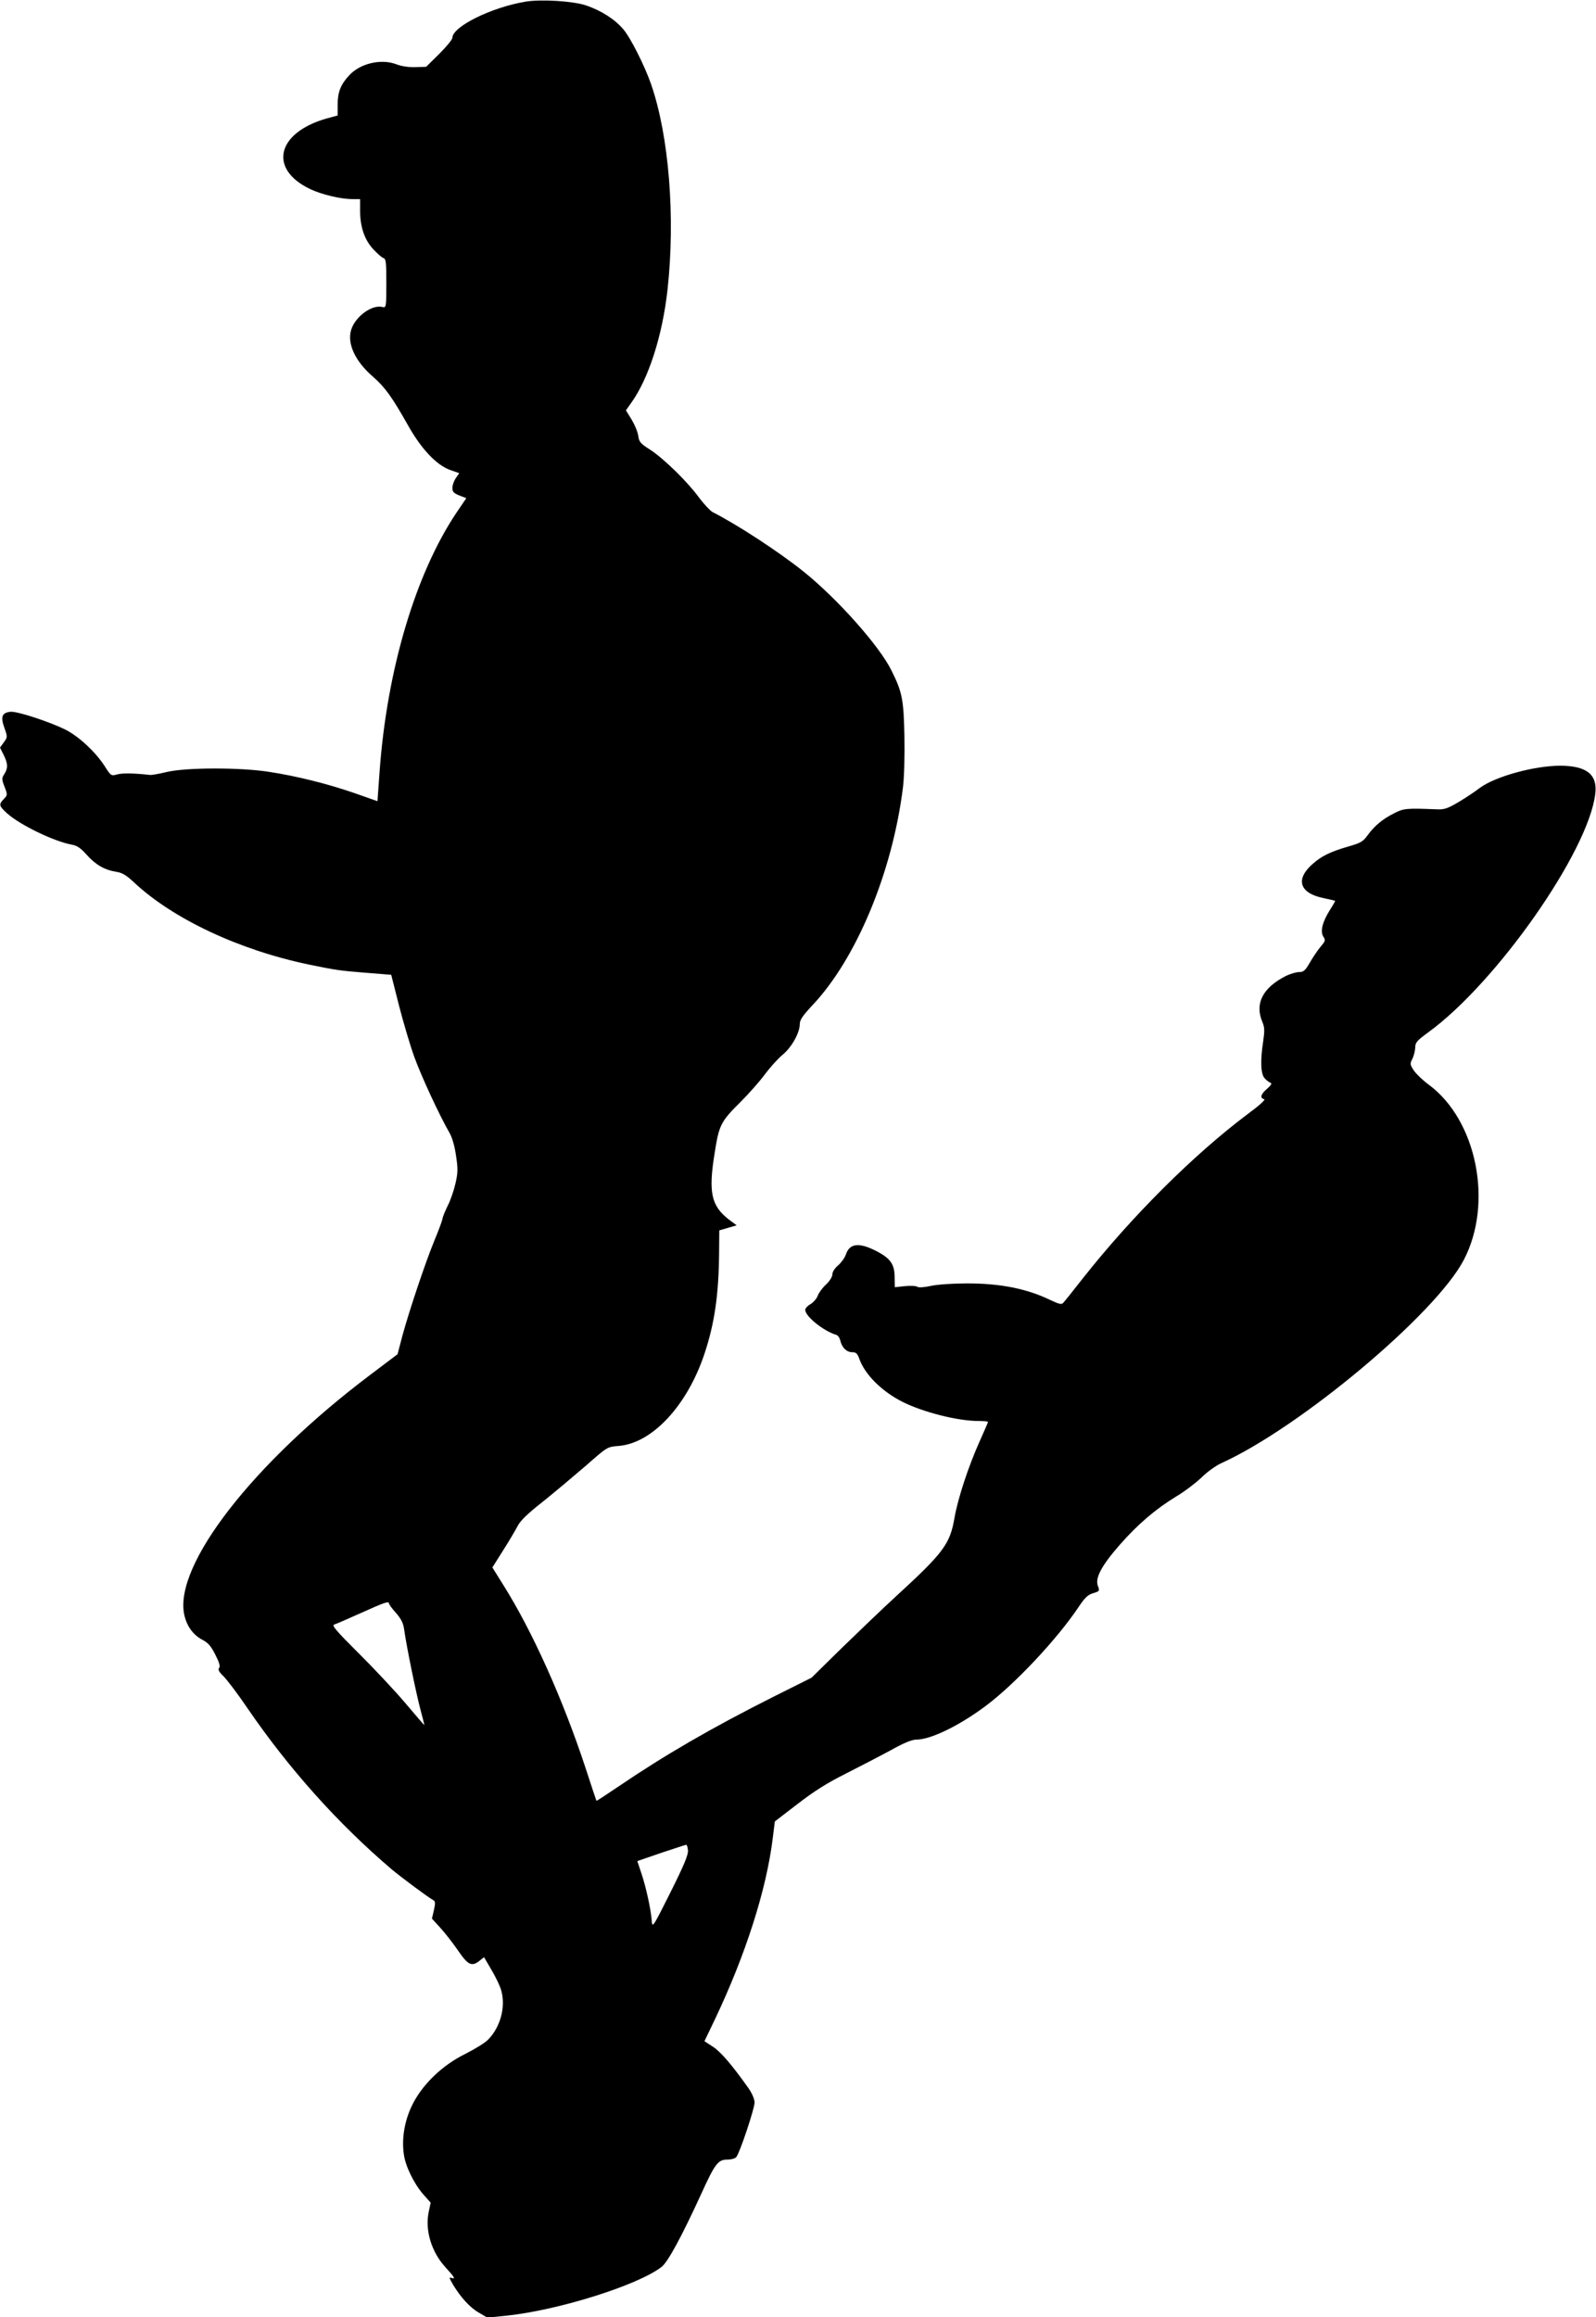
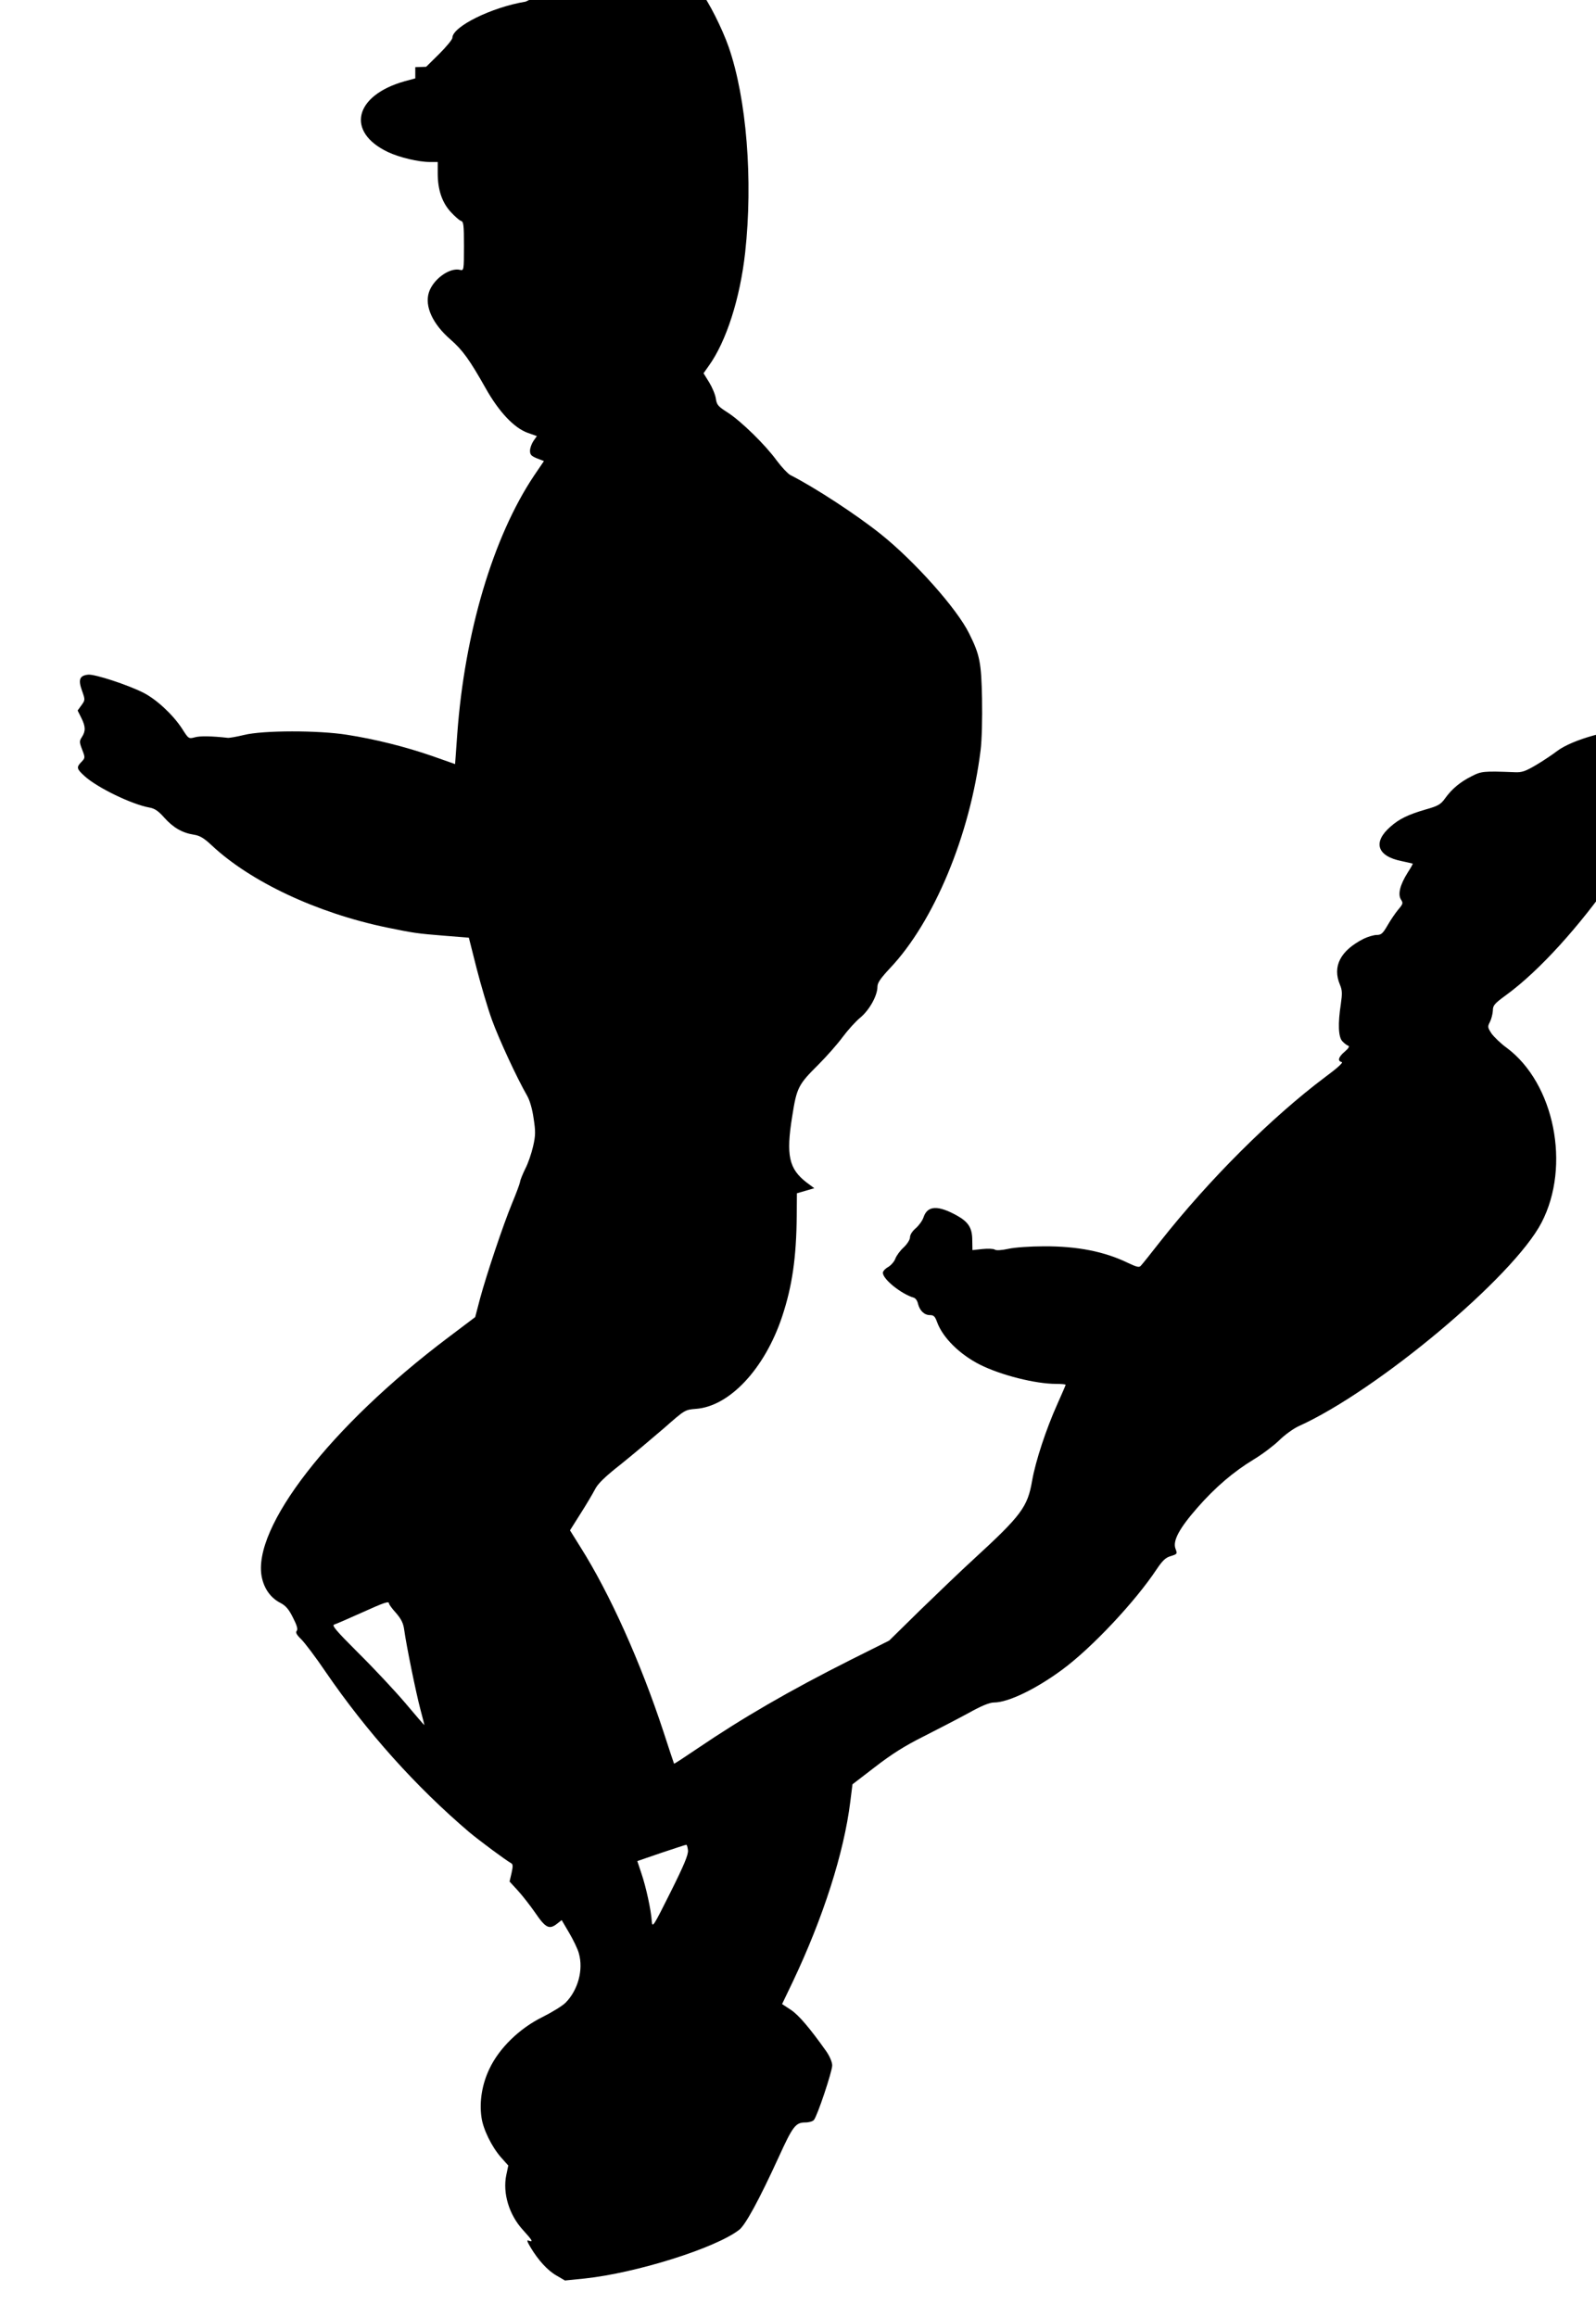
<svg xmlns="http://www.w3.org/2000/svg" version="1.0" width="882pt" height="1280pt" viewBox="0 0 882 1280" preserveAspectRatio="xMidYMid meet">
  <g transform="translate(0,1280) scale(0.1,-0.1)" fill="#000000" stroke="none">
-     <path d="M2905 12791 c-188 -31 -405 -138 -405 -200 0 -9 -33 -49 -72 -88 l-73 -72 -60 -2 c-37 -1 -77 5 -105 16 -84 32 -200 5 -261 -62 -46 -49 -63 -93 -63 -159 l0 -62 -59 -16 c-278 -78 -326 -280 -92 -391 64 -30 168 -55 233 -55 l42 0 0 -63 c0 -90 24 -161 72 -213 22 -24 47 -46 56 -49 15 -4 17 -23 17 -140 0 -132 -1 -136 -21 -131 -58 15 -150 -52 -173 -125 -24 -76 21 -174 119 -259 68 -59 107 -114 195 -270 73 -130 157 -219 232 -246 l51 -18 -19 -27 c-10 -15 -19 -39 -19 -54 0 -22 7 -29 38 -42 l39 -15 -55 -81 c-226 -338 -383 -866 -424 -1426 l-12 -167 -125 44 c-150 52 -318 94 -473 118 -157 25 -462 25 -568 -1 -41 -10 -82 -17 -90 -16 -90 10 -154 11 -182 3 -34 -9 -35 -9 -71 48 -51 78 -141 161 -213 198 -87 44 -270 104 -306 100 -47 -5 -56 -27 -34 -88 18 -51 18 -52 -3 -81 l-21 -29 20 -40 c24 -48 25 -73 4 -106 -15 -23 -15 -28 1 -70 17 -44 17 -46 -4 -68 -29 -30 -27 -38 18 -79 71 -64 259 -155 357 -173 30 -5 50 -19 83 -56 49 -55 99 -84 163 -94 33 -5 55 -18 98 -58 215 -202 583 -375 970 -455 146 -30 165 -33 314 -45 l138 -11 43 -170 c24 -93 62 -222 85 -285 39 -107 137 -319 194 -418 15 -26 29 -75 36 -126 11 -71 11 -93 -3 -154 -9 -39 -28 -95 -43 -123 -14 -29 -28 -62 -29 -73 -2 -12 -22 -65 -44 -118 -50 -121 -140 -390 -177 -526 l-27 -103 -151 -114 c-649 -489 -1085 -1051 -1028 -1324 14 -65 50 -114 103 -141 30 -16 46 -35 69 -81 22 -43 28 -64 21 -73 -8 -9 -1 -22 25 -47 19 -19 80 -99 134 -179 229 -334 499 -635 795 -887 54 -45 199 -153 231 -171 10 -5 10 -18 2 -54 l-11 -47 44 -48 c25 -27 69 -83 98 -125 58 -85 78 -94 122 -59 l24 19 41 -70 c23 -39 48 -90 54 -114 26 -91 -5 -203 -73 -272 -18 -18 -75 -53 -127 -79 -128 -63 -240 -172 -294 -286 -41 -85 -57 -182 -44 -270 9 -65 57 -162 107 -219 l41 -46 -11 -52 c-21 -100 15 -220 92 -304 52 -57 59 -69 32 -59 -12 5 -10 -3 10 -37 42 -70 94 -128 144 -156 l46 -27 109 11 c283 30 722 167 854 269 34 26 109 163 219 403 77 169 93 190 146 190 20 0 42 6 48 14 19 22 101 268 101 301 0 18 -13 49 -32 77 -92 130 -153 201 -196 230 l-49 32 59 123 c168 354 283 712 318 995 l12 96 125 96 c92 71 163 116 267 168 77 39 189 97 248 129 73 41 118 59 142 59 78 0 232 74 378 182 164 121 403 376 521 554 33 49 50 65 79 73 35 11 36 12 25 41 -16 43 21 112 122 227 98 112 199 198 311 266 47 28 110 76 140 105 30 30 79 65 107 78 435 196 1188 826 1343 1125 163 313 71 770 -193 966 -32 23 -69 59 -83 78 -22 34 -23 38 -9 65 8 16 15 44 16 62 0 29 9 39 72 85 378 275 886 1000 923 1318 13 106 -47 154 -192 155 -146 0 -363 -60 -448 -124 -23 -18 -74 -52 -114 -76 -61 -36 -81 -43 -120 -41 -173 7 -186 5 -238 -22 -64 -32 -109 -70 -146 -121 -25 -35 -38 -43 -109 -63 -96 -28 -146 -52 -194 -95 -99 -86 -74 -163 62 -190 32 -7 59 -13 61 -14 2 -1 -11 -24 -28 -50 -42 -67 -55 -119 -37 -148 13 -20 12 -24 -15 -56 -16 -19 -43 -59 -59 -87 -26 -45 -35 -53 -60 -53 -16 0 -49 -10 -72 -21 -128 -65 -174 -152 -131 -254 13 -31 13 -49 5 -106 -17 -109 -14 -182 8 -206 11 -12 26 -23 33 -25 8 -3 2 -14 -19 -32 -36 -30 -42 -53 -17 -58 10 -2 -25 -34 -93 -84 -298 -224 -639 -564 -909 -906 -53 -68 -102 -129 -109 -136 -9 -10 -23 -6 -72 17 -128 62 -278 92 -463 91 -74 0 -163 -6 -197 -14 -37 -8 -67 -10 -75 -4 -7 5 -38 6 -68 3 l-55 -6 -1 55 c0 67 -21 100 -83 135 -106 59 -164 57 -186 -8 -6 -19 -26 -46 -43 -61 -19 -16 -32 -36 -32 -50 0 -13 -15 -37 -35 -56 -20 -18 -40 -46 -46 -62 -5 -15 -23 -36 -39 -46 -17 -9 -30 -24 -30 -32 0 -36 101 -117 171 -138 9 -2 20 -17 23 -33 10 -39 35 -63 66 -63 21 0 28 -7 39 -37 31 -87 125 -180 238 -237 116 -58 306 -106 421 -106 28 0 52 -2 52 -5 0 -3 -21 -51 -46 -107 -62 -138 -120 -314 -139 -422 -25 -146 -59 -192 -325 -436 -69 -63 -201 -190 -295 -281 l-170 -167 -210 -105 c-346 -174 -602 -323 -854 -494 -68 -46 -124 -83 -125 -81 -1 2 -28 82 -59 178 -125 380 -295 760 -458 1018 l-58 93 58 92 c32 50 68 111 80 134 15 31 55 70 143 139 66 53 173 143 238 199 116 102 116 102 176 107 186 13 381 221 477 509 56 168 79 327 81 558 l1 124 48 14 48 14 -43 32 c-97 75 -114 149 -79 365 25 159 33 175 146 287 44 44 104 112 132 150 29 39 73 88 99 109 50 42 94 121 94 170 0 22 17 46 69 102 243 256 443 736 501 1204 7 55 10 175 8 285 -4 200 -12 242 -71 360 -67 137 -301 399 -487 548 -135 108 -364 258 -502 328 -14 8 -47 43 -74 79 -63 87 -195 216 -270 265 -55 35 -62 43 -67 78 -3 22 -20 62 -37 90 l-31 50 29 41 c97 135 173 373 201 626 44 400 8 850 -91 1135 -35 101 -114 258 -154 304 -48 56 -123 103 -205 131 -71 24 -246 35 -334 21z m-755 -8850 c0 -4 17 -28 39 -52 29 -34 40 -56 45 -94 12 -87 65 -347 89 -437 13 -49 23 -88 22 -88 -1 0 -49 55 -106 123 -57 67 -173 191 -258 275 -126 126 -150 154 -133 158 10 3 77 32 148 64 131 59 154 67 154 51z m1652 -1363 c2 -24 -21 -80 -97 -232 -94 -188 -100 -198 -103 -160 -4 63 -32 190 -57 264 l-23 69 131 45 c73 24 135 45 139 45 4 1 8 -13 10 -31z" />
+     <path d="M2905 12791 c-188 -31 -405 -138 -405 -200 0 -9 -33 -49 -72 -88 l-73 -72 -60 -2 l0 -62 -59 -16 c-278 -78 -326 -280 -92 -391 64 -30 168 -55 233 -55 l42 0 0 -63 c0 -90 24 -161 72 -213 22 -24 47 -46 56 -49 15 -4 17 -23 17 -140 0 -132 -1 -136 -21 -131 -58 15 -150 -52 -173 -125 -24 -76 21 -174 119 -259 68 -59 107 -114 195 -270 73 -130 157 -219 232 -246 l51 -18 -19 -27 c-10 -15 -19 -39 -19 -54 0 -22 7 -29 38 -42 l39 -15 -55 -81 c-226 -338 -383 -866 -424 -1426 l-12 -167 -125 44 c-150 52 -318 94 -473 118 -157 25 -462 25 -568 -1 -41 -10 -82 -17 -90 -16 -90 10 -154 11 -182 3 -34 -9 -35 -9 -71 48 -51 78 -141 161 -213 198 -87 44 -270 104 -306 100 -47 -5 -56 -27 -34 -88 18 -51 18 -52 -3 -81 l-21 -29 20 -40 c24 -48 25 -73 4 -106 -15 -23 -15 -28 1 -70 17 -44 17 -46 -4 -68 -29 -30 -27 -38 18 -79 71 -64 259 -155 357 -173 30 -5 50 -19 83 -56 49 -55 99 -84 163 -94 33 -5 55 -18 98 -58 215 -202 583 -375 970 -455 146 -30 165 -33 314 -45 l138 -11 43 -170 c24 -93 62 -222 85 -285 39 -107 137 -319 194 -418 15 -26 29 -75 36 -126 11 -71 11 -93 -3 -154 -9 -39 -28 -95 -43 -123 -14 -29 -28 -62 -29 -73 -2 -12 -22 -65 -44 -118 -50 -121 -140 -390 -177 -526 l-27 -103 -151 -114 c-649 -489 -1085 -1051 -1028 -1324 14 -65 50 -114 103 -141 30 -16 46 -35 69 -81 22 -43 28 -64 21 -73 -8 -9 -1 -22 25 -47 19 -19 80 -99 134 -179 229 -334 499 -635 795 -887 54 -45 199 -153 231 -171 10 -5 10 -18 2 -54 l-11 -47 44 -48 c25 -27 69 -83 98 -125 58 -85 78 -94 122 -59 l24 19 41 -70 c23 -39 48 -90 54 -114 26 -91 -5 -203 -73 -272 -18 -18 -75 -53 -127 -79 -128 -63 -240 -172 -294 -286 -41 -85 -57 -182 -44 -270 9 -65 57 -162 107 -219 l41 -46 -11 -52 c-21 -100 15 -220 92 -304 52 -57 59 -69 32 -59 -12 5 -10 -3 10 -37 42 -70 94 -128 144 -156 l46 -27 109 11 c283 30 722 167 854 269 34 26 109 163 219 403 77 169 93 190 146 190 20 0 42 6 48 14 19 22 101 268 101 301 0 18 -13 49 -32 77 -92 130 -153 201 -196 230 l-49 32 59 123 c168 354 283 712 318 995 l12 96 125 96 c92 71 163 116 267 168 77 39 189 97 248 129 73 41 118 59 142 59 78 0 232 74 378 182 164 121 403 376 521 554 33 49 50 65 79 73 35 11 36 12 25 41 -16 43 21 112 122 227 98 112 199 198 311 266 47 28 110 76 140 105 30 30 79 65 107 78 435 196 1188 826 1343 1125 163 313 71 770 -193 966 -32 23 -69 59 -83 78 -22 34 -23 38 -9 65 8 16 15 44 16 62 0 29 9 39 72 85 378 275 886 1000 923 1318 13 106 -47 154 -192 155 -146 0 -363 -60 -448 -124 -23 -18 -74 -52 -114 -76 -61 -36 -81 -43 -120 -41 -173 7 -186 5 -238 -22 -64 -32 -109 -70 -146 -121 -25 -35 -38 -43 -109 -63 -96 -28 -146 -52 -194 -95 -99 -86 -74 -163 62 -190 32 -7 59 -13 61 -14 2 -1 -11 -24 -28 -50 -42 -67 -55 -119 -37 -148 13 -20 12 -24 -15 -56 -16 -19 -43 -59 -59 -87 -26 -45 -35 -53 -60 -53 -16 0 -49 -10 -72 -21 -128 -65 -174 -152 -131 -254 13 -31 13 -49 5 -106 -17 -109 -14 -182 8 -206 11 -12 26 -23 33 -25 8 -3 2 -14 -19 -32 -36 -30 -42 -53 -17 -58 10 -2 -25 -34 -93 -84 -298 -224 -639 -564 -909 -906 -53 -68 -102 -129 -109 -136 -9 -10 -23 -6 -72 17 -128 62 -278 92 -463 91 -74 0 -163 -6 -197 -14 -37 -8 -67 -10 -75 -4 -7 5 -38 6 -68 3 l-55 -6 -1 55 c0 67 -21 100 -83 135 -106 59 -164 57 -186 -8 -6 -19 -26 -46 -43 -61 -19 -16 -32 -36 -32 -50 0 -13 -15 -37 -35 -56 -20 -18 -40 -46 -46 -62 -5 -15 -23 -36 -39 -46 -17 -9 -30 -24 -30 -32 0 -36 101 -117 171 -138 9 -2 20 -17 23 -33 10 -39 35 -63 66 -63 21 0 28 -7 39 -37 31 -87 125 -180 238 -237 116 -58 306 -106 421 -106 28 0 52 -2 52 -5 0 -3 -21 -51 -46 -107 -62 -138 -120 -314 -139 -422 -25 -146 -59 -192 -325 -436 -69 -63 -201 -190 -295 -281 l-170 -167 -210 -105 c-346 -174 -602 -323 -854 -494 -68 -46 -124 -83 -125 -81 -1 2 -28 82 -59 178 -125 380 -295 760 -458 1018 l-58 93 58 92 c32 50 68 111 80 134 15 31 55 70 143 139 66 53 173 143 238 199 116 102 116 102 176 107 186 13 381 221 477 509 56 168 79 327 81 558 l1 124 48 14 48 14 -43 32 c-97 75 -114 149 -79 365 25 159 33 175 146 287 44 44 104 112 132 150 29 39 73 88 99 109 50 42 94 121 94 170 0 22 17 46 69 102 243 256 443 736 501 1204 7 55 10 175 8 285 -4 200 -12 242 -71 360 -67 137 -301 399 -487 548 -135 108 -364 258 -502 328 -14 8 -47 43 -74 79 -63 87 -195 216 -270 265 -55 35 -62 43 -67 78 -3 22 -20 62 -37 90 l-31 50 29 41 c97 135 173 373 201 626 44 400 8 850 -91 1135 -35 101 -114 258 -154 304 -48 56 -123 103 -205 131 -71 24 -246 35 -334 21z m-755 -8850 c0 -4 17 -28 39 -52 29 -34 40 -56 45 -94 12 -87 65 -347 89 -437 13 -49 23 -88 22 -88 -1 0 -49 55 -106 123 -57 67 -173 191 -258 275 -126 126 -150 154 -133 158 10 3 77 32 148 64 131 59 154 67 154 51z m1652 -1363 c2 -24 -21 -80 -97 -232 -94 -188 -100 -198 -103 -160 -4 63 -32 190 -57 264 l-23 69 131 45 c73 24 135 45 139 45 4 1 8 -13 10 -31z" />
  </g>
</svg>